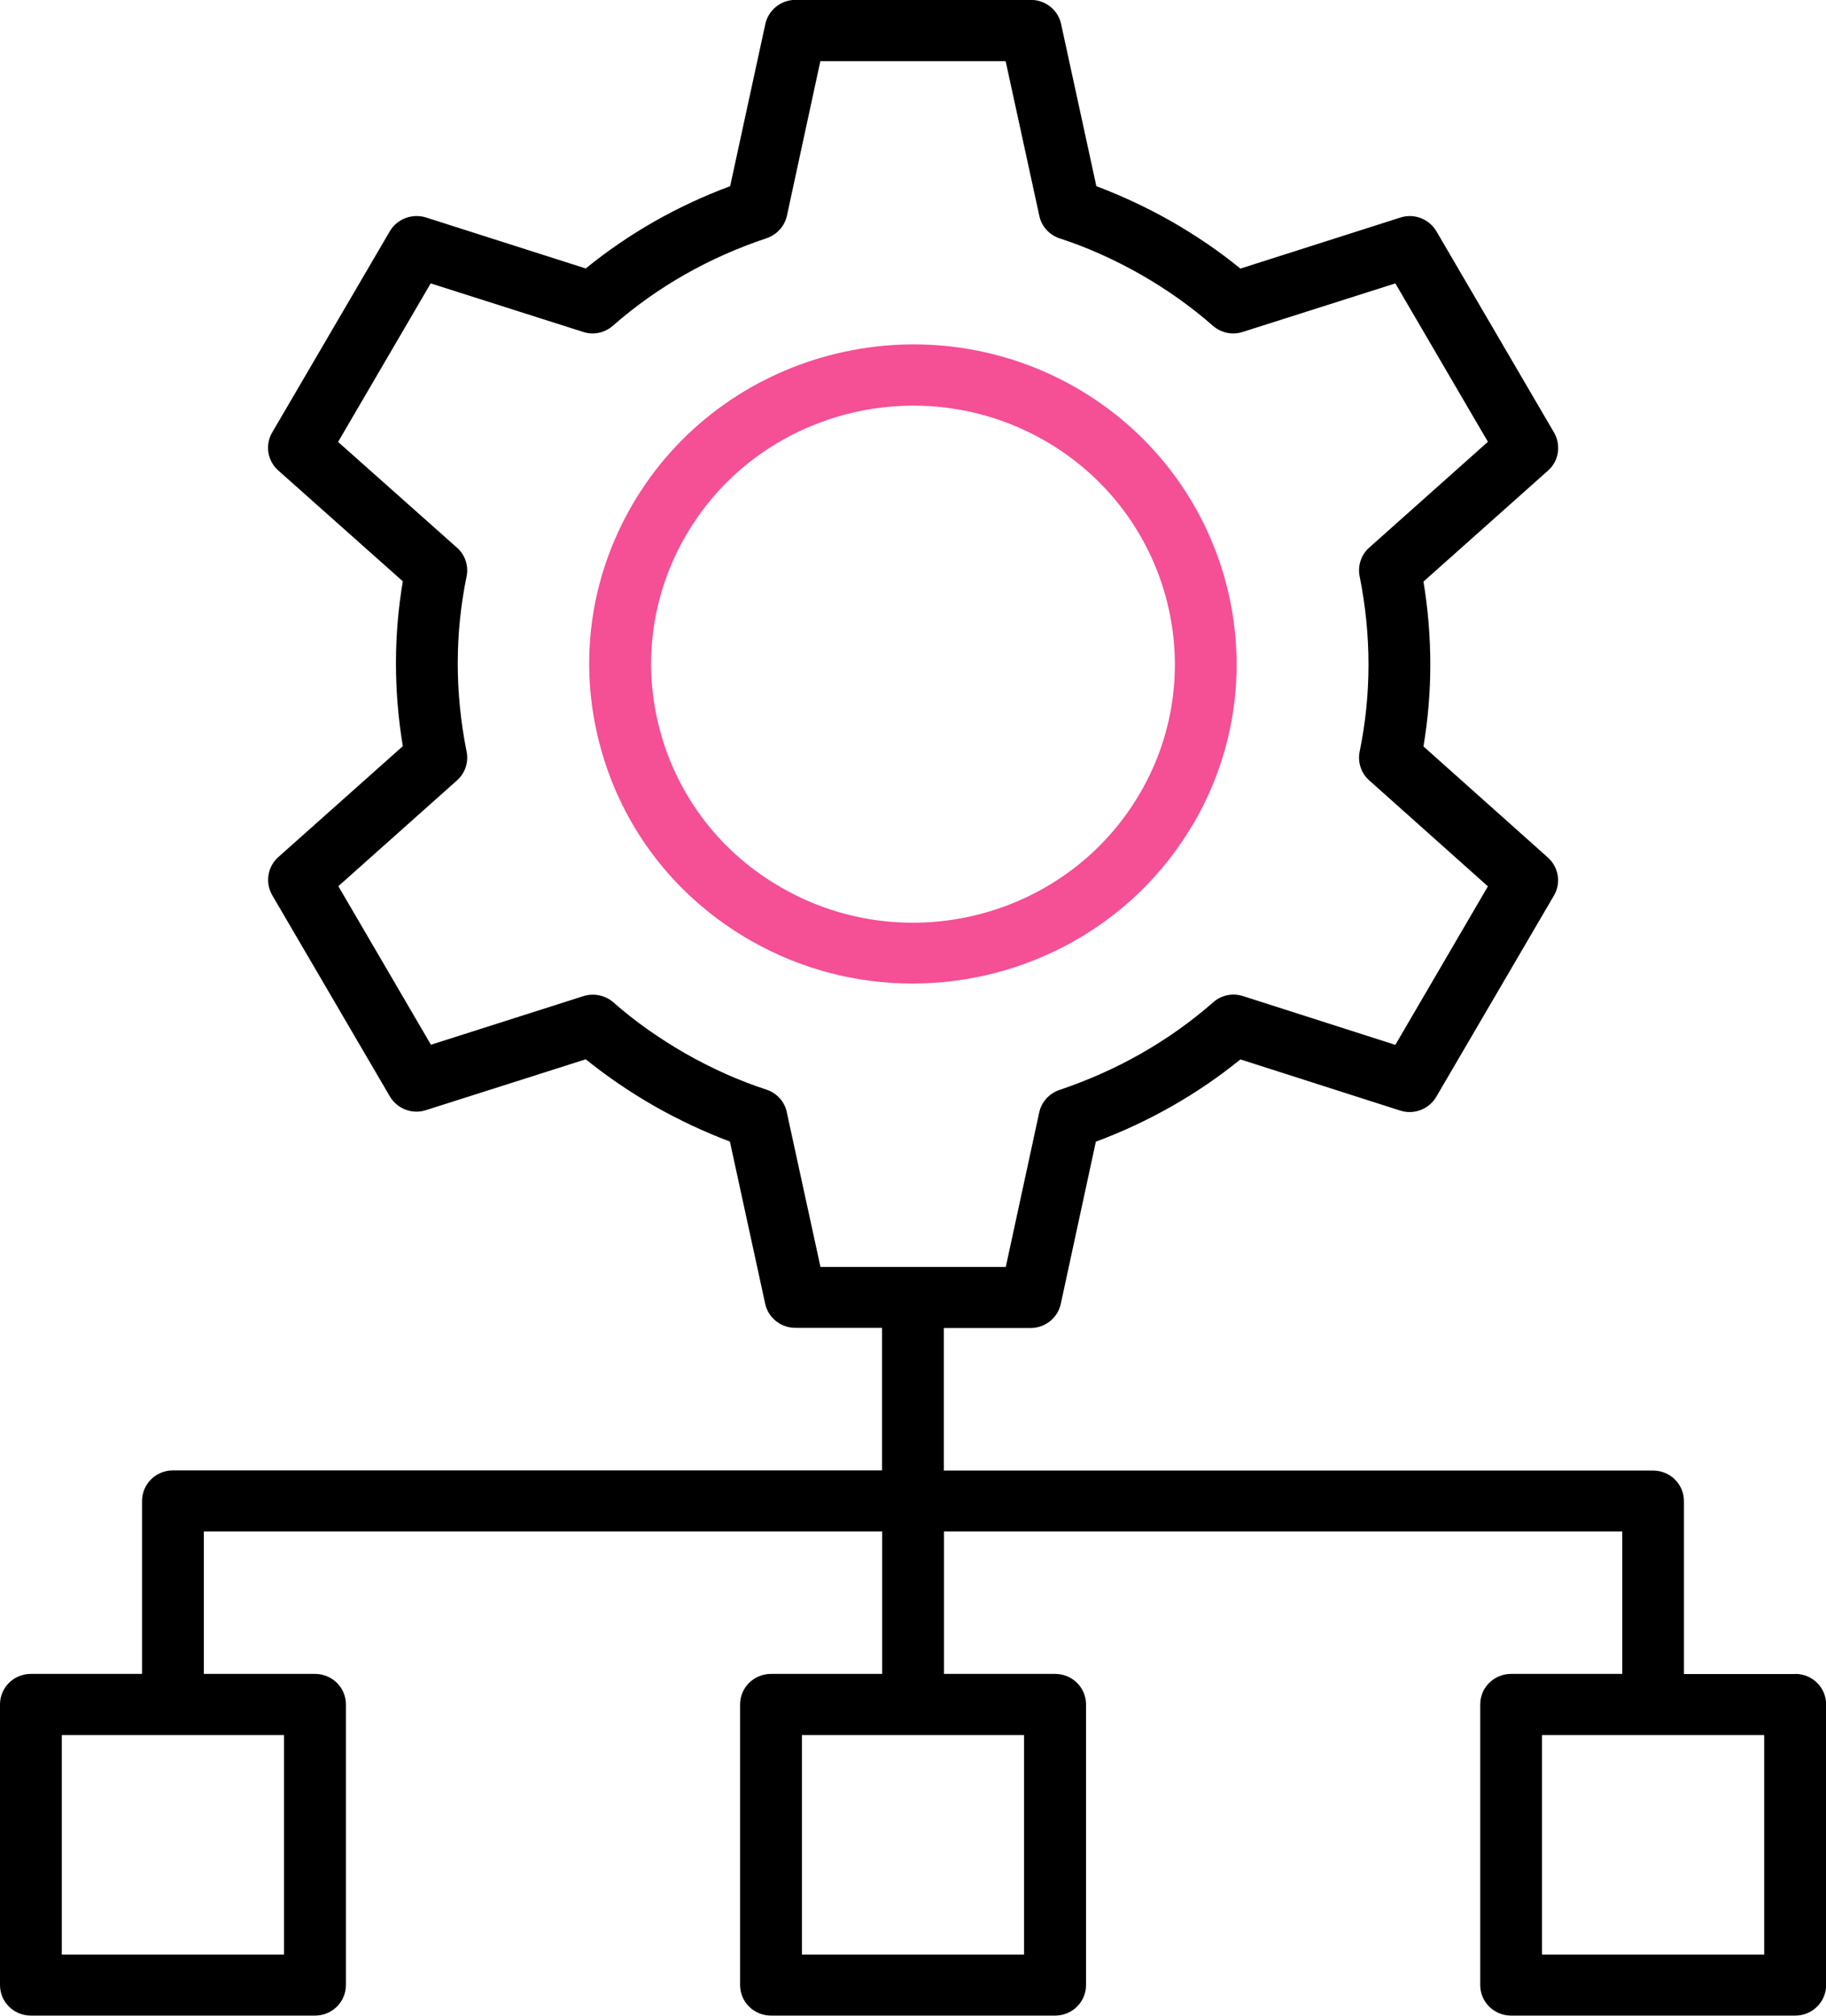
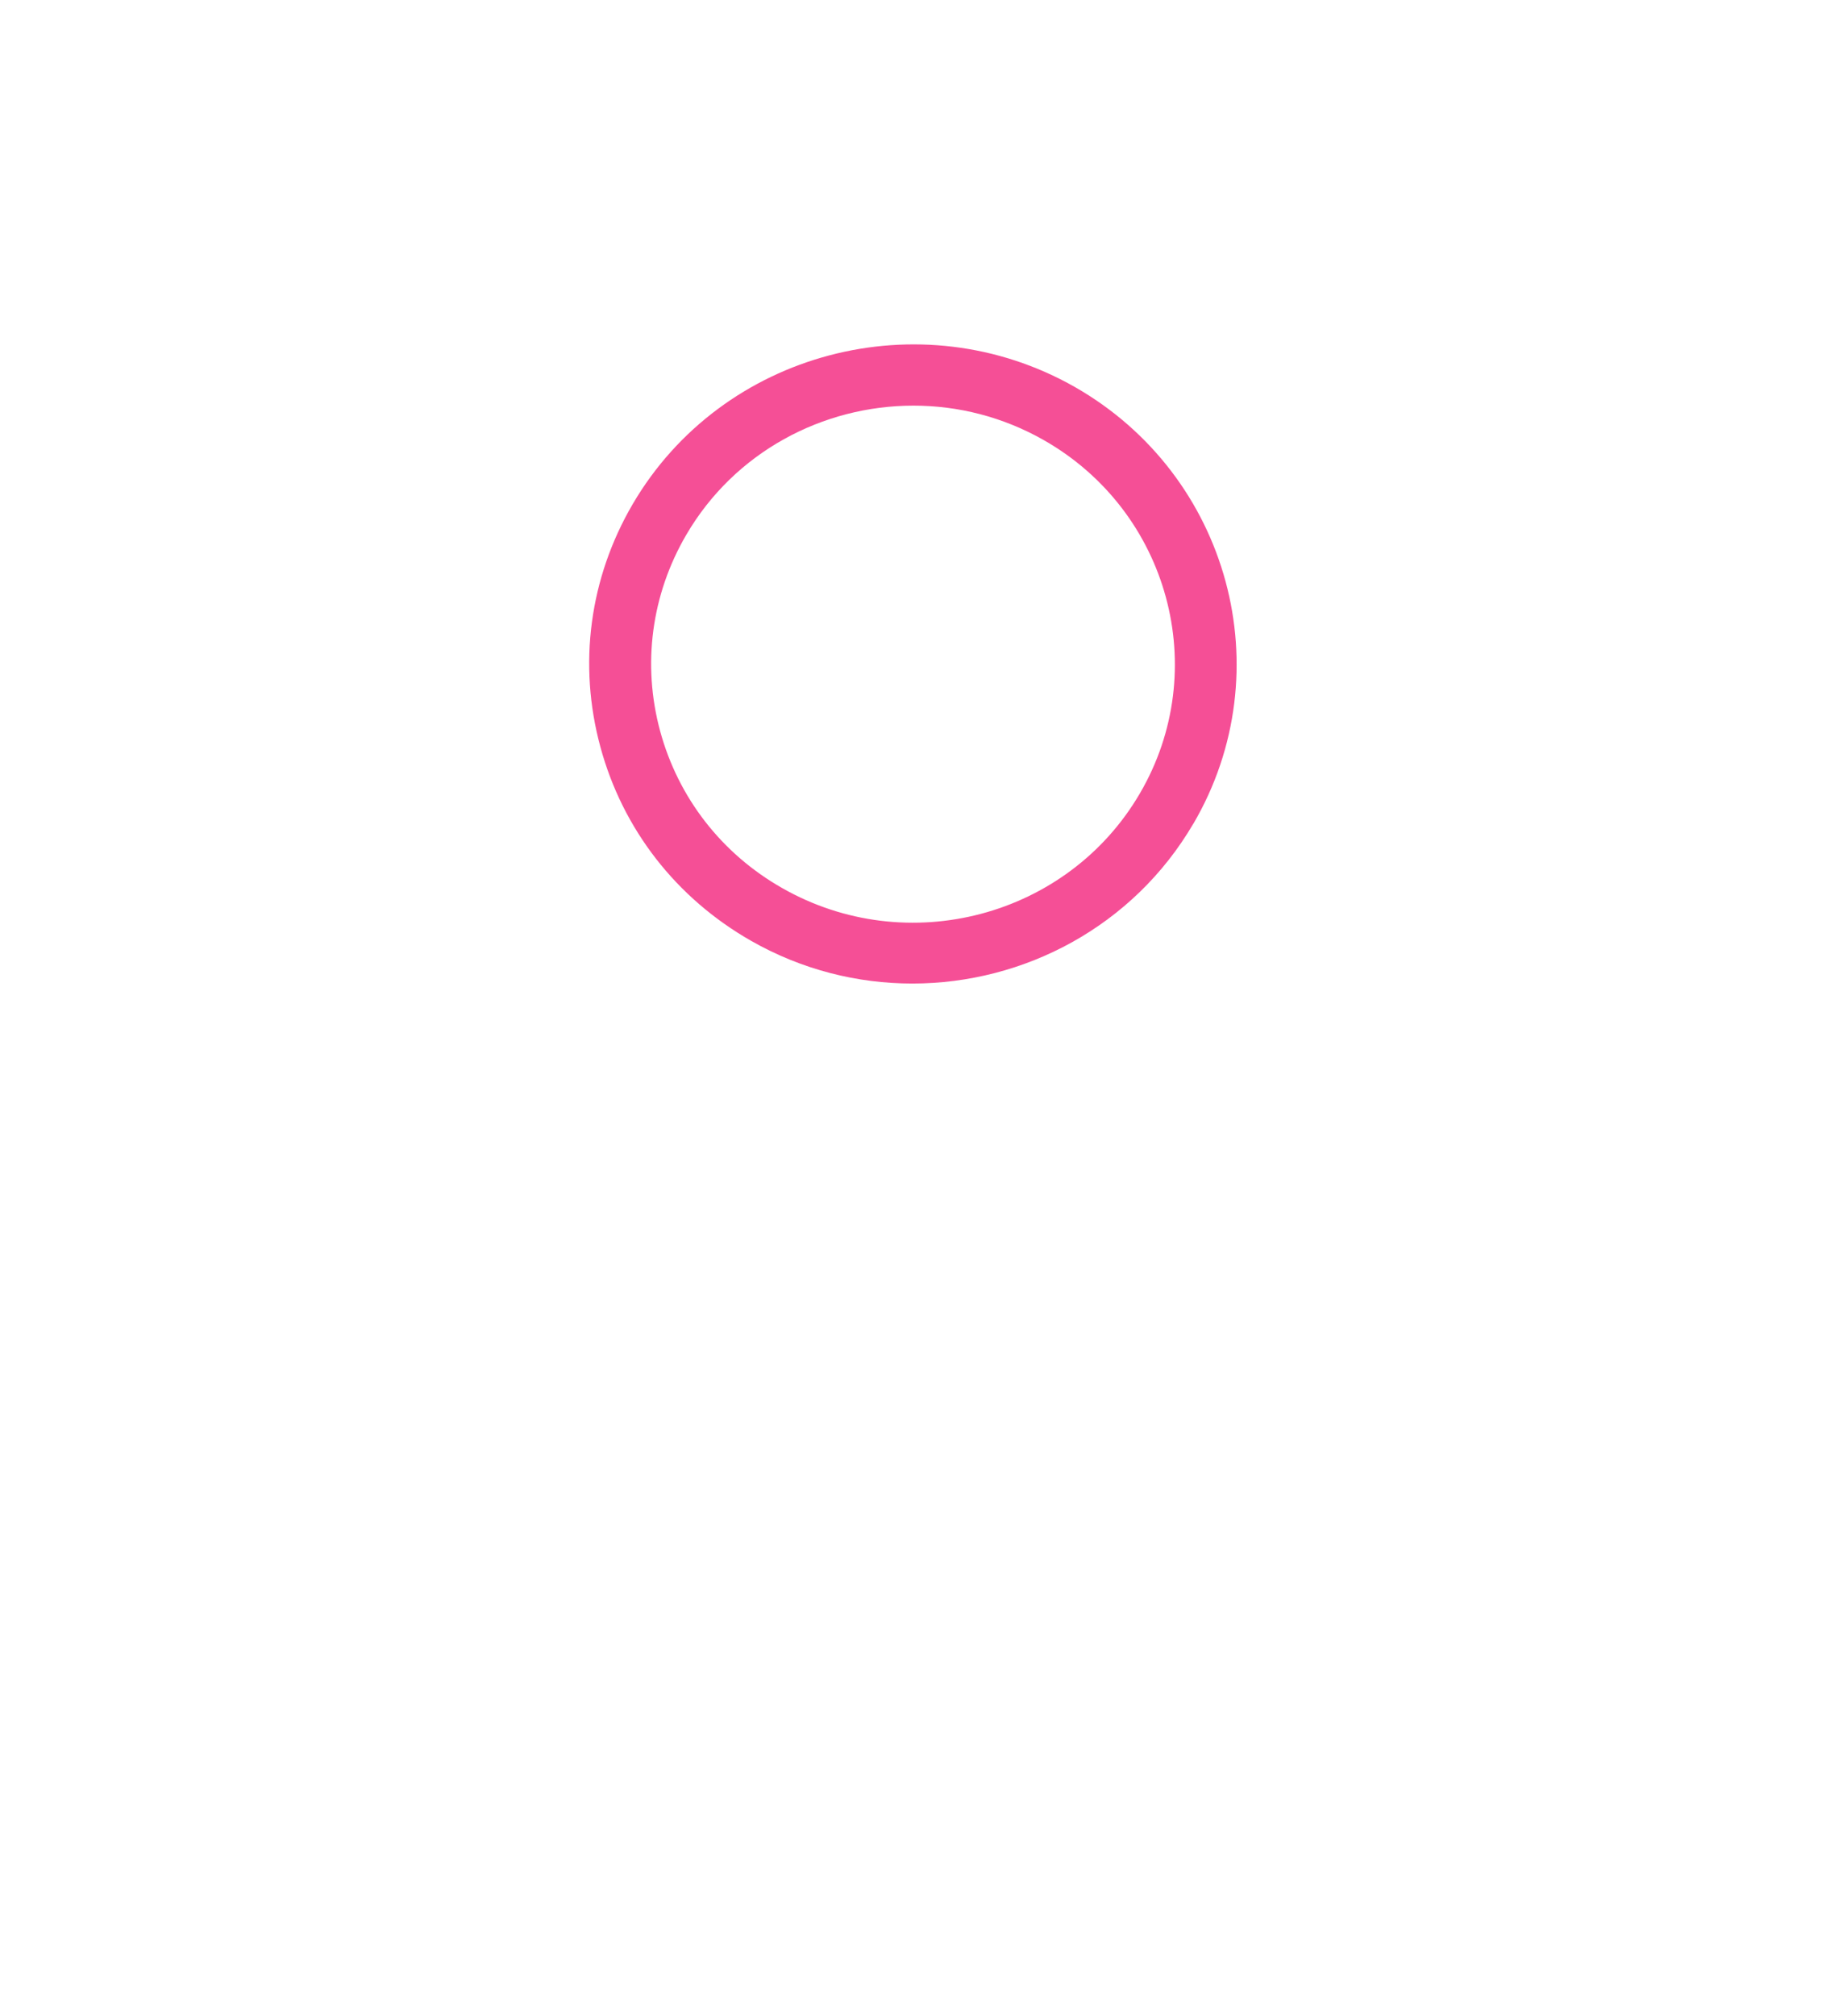
<svg xmlns="http://www.w3.org/2000/svg" width="58" height="64" viewBox="0 0 58 64" fill="none">
-   <path d="M57.018 53.151H53.488V47.66C53.488 47.123 53.05 46.691 52.506 46.691H29.98V42.165H32.735C33.198 42.165 33.599 41.844 33.695 41.395L34.808 36.249C36.493 35.621 38.035 34.743 39.4 33.637L44.468 35.259C44.91 35.405 45.391 35.218 45.622 34.822L49.359 28.433C49.591 28.038 49.511 27.538 49.165 27.226L45.214 23.699C45.504 21.977 45.504 20.221 45.214 18.466L49.17 14.942C49.515 14.639 49.591 14.135 49.363 13.736L45.627 7.346C45.395 6.951 44.914 6.764 44.476 6.909L39.4 8.528C38.734 7.983 38.001 7.484 37.217 7.034C36.434 6.589 35.629 6.215 34.824 5.911L33.704 0.761C33.607 0.316 33.207 -0.004 32.743 -0.004H25.269C24.806 -0.004 24.406 0.316 24.309 0.765L23.192 5.911C21.507 6.539 19.97 7.413 18.605 8.524L13.532 6.905C13.098 6.768 12.614 6.947 12.382 7.342L8.645 13.732C8.413 14.127 8.493 14.63 8.839 14.938L12.795 18.457C12.504 20.18 12.504 21.935 12.795 23.691L8.839 27.214C8.498 27.518 8.418 28.021 8.645 28.42L12.382 34.81C12.614 35.205 13.094 35.392 13.532 35.247L18.605 33.633C19.27 34.169 19.999 34.669 20.791 35.122C21.575 35.567 22.379 35.941 23.184 36.245L24.305 41.395C24.401 41.84 24.802 42.16 25.265 42.16H28.016V46.686H5.494C4.95 46.686 4.512 47.119 4.512 47.656V53.147H0.982C0.438 53.147 0 53.579 0 54.116V63.026C0 63.563 0.438 63.996 0.982 63.996H10.006C10.549 63.996 10.987 63.563 10.987 63.026V54.116C10.987 53.579 10.549 53.147 10.006 53.147H6.475V48.625H28.02V53.147H24.49C23.947 53.147 23.508 53.579 23.508 54.116V63.026C23.508 63.563 23.947 63.996 24.49 63.996H33.514C34.058 63.996 34.496 63.563 34.496 63.026V54.116C34.496 53.579 34.058 53.147 33.514 53.147H29.984V48.625H51.529V53.147H47.998C47.455 53.147 47.017 53.579 47.017 54.116V63.026C47.017 63.563 47.455 63.996 47.998 63.996H57.023C57.566 63.996 58.004 63.563 58.004 63.026V54.116C58.004 53.579 57.566 53.147 57.023 53.147L57.018 53.151ZM24.991 35.309C24.92 34.972 24.671 34.702 24.338 34.594C23.479 34.315 22.615 33.928 21.773 33.45C20.926 32.963 20.155 32.418 19.485 31.827C19.228 31.599 18.861 31.524 18.529 31.628L13.688 33.171L10.747 28.137L14.518 24.776C14.775 24.547 14.889 24.202 14.821 23.865C14.446 21.993 14.446 20.121 14.821 18.299C14.889 17.962 14.775 17.617 14.514 17.388L10.739 14.031L13.68 8.998L18.516 10.537C18.845 10.649 19.211 10.57 19.468 10.341C20.88 9.106 22.518 8.174 24.351 7.563C24.68 7.45 24.924 7.18 24.996 6.847L26.057 1.943H31.943L33.013 6.855C33.084 7.192 33.333 7.463 33.666 7.571C34.525 7.85 35.389 8.236 36.232 8.715C37.07 9.193 37.841 9.742 38.523 10.341C38.785 10.57 39.147 10.649 39.48 10.537L44.321 8.998L47.261 14.027L43.49 17.388C43.233 17.617 43.12 17.962 43.187 18.299C43.562 20.171 43.562 22.043 43.187 23.865C43.12 24.202 43.233 24.547 43.49 24.776L47.261 28.142L44.321 33.175L39.488 31.628C39.155 31.519 38.793 31.594 38.536 31.823C37.129 33.054 35.486 33.99 33.653 34.606C33.325 34.718 33.08 34.989 33.009 35.322L31.947 40.226H26.061L24.991 35.313V35.309ZM9.024 62.057H1.963V55.089H9.02V62.057H9.024ZM32.528 62.057H25.472V55.089H32.528V62.057ZM56.037 62.057H48.98V55.089H56.037V62.057Z" fill="black" />
  <path d="M37.904 26.157C40.739 21.311 39.05 15.088 34.142 12.288C29.234 9.497 22.931 11.161 20.096 16.007C18.722 18.358 18.36 21.091 19.068 23.707C19.776 26.328 21.478 28.516 23.858 29.872C25.472 30.792 27.237 31.228 28.981 31.228C32.537 31.228 36 29.406 37.904 26.153V26.157ZM24.844 28.196C22.919 27.102 21.545 25.33 20.968 23.212C20.395 21.095 20.69 18.878 21.798 16.981C23.336 14.348 26.137 12.879 29.015 12.879C30.426 12.879 31.854 13.233 33.16 13.977C37.133 16.24 38.498 21.274 36.206 25.192C33.914 29.115 28.821 30.463 24.844 28.196Z" fill="#F54F96" />
</svg>